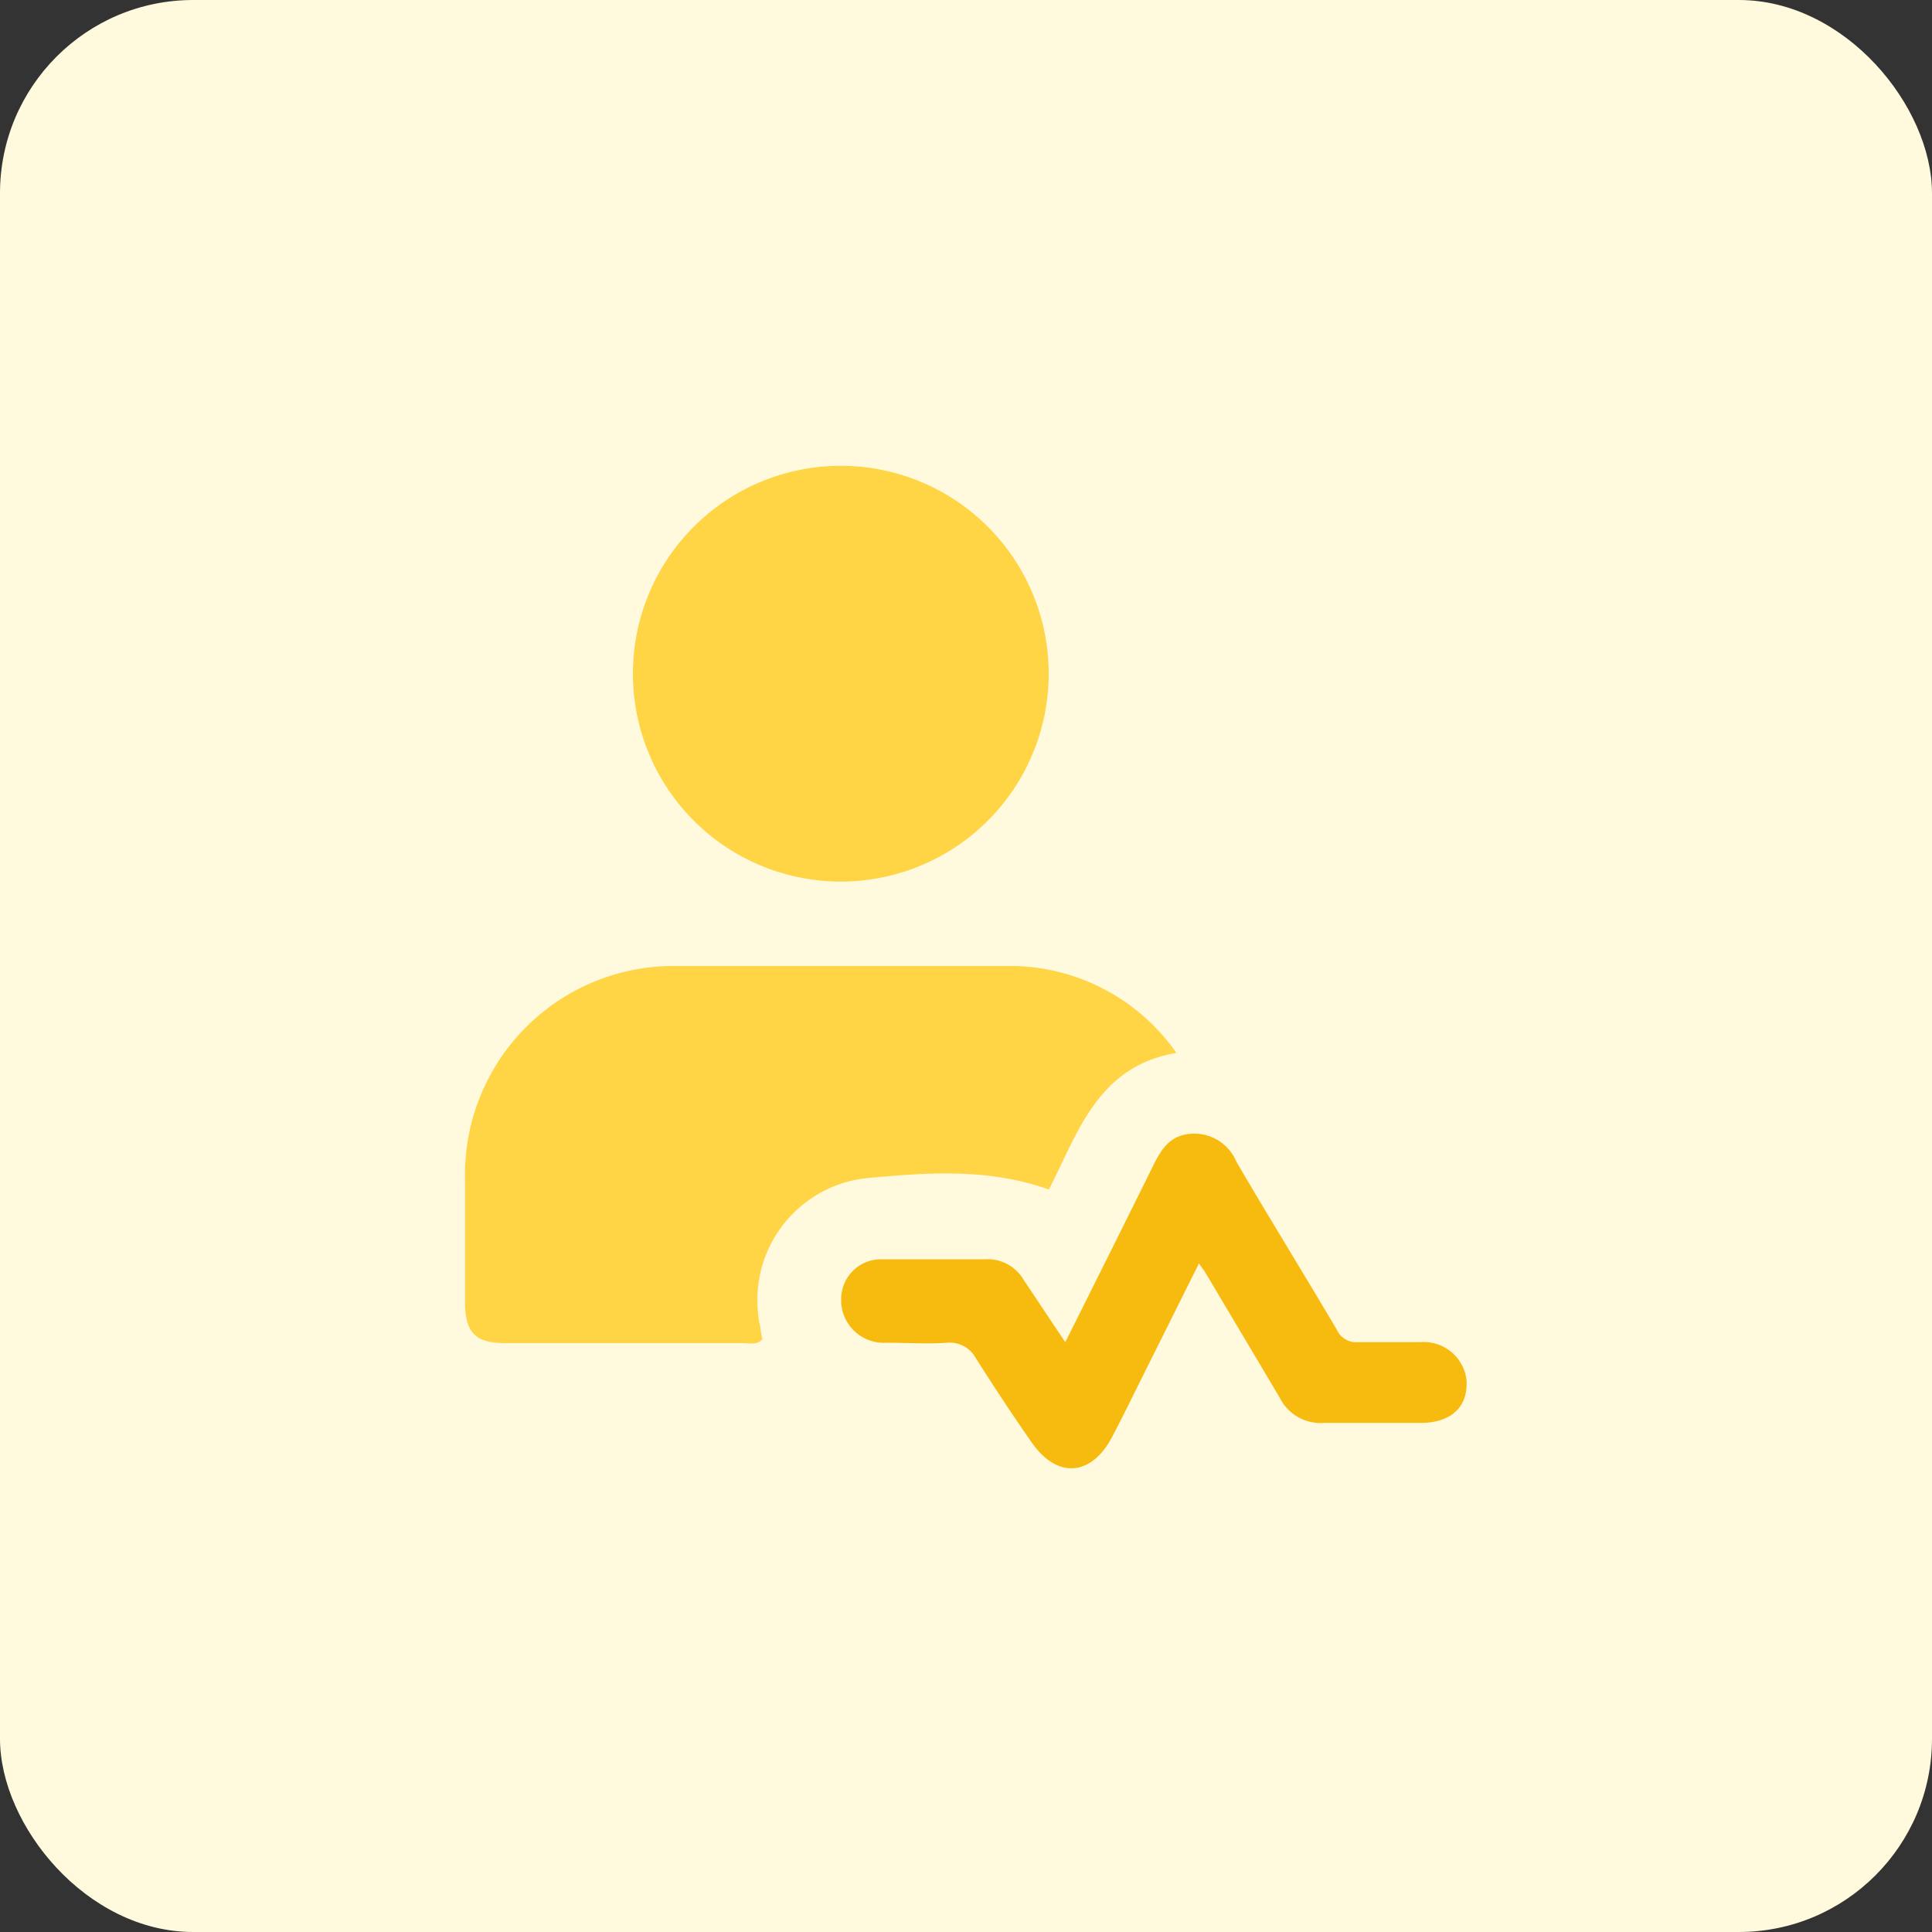
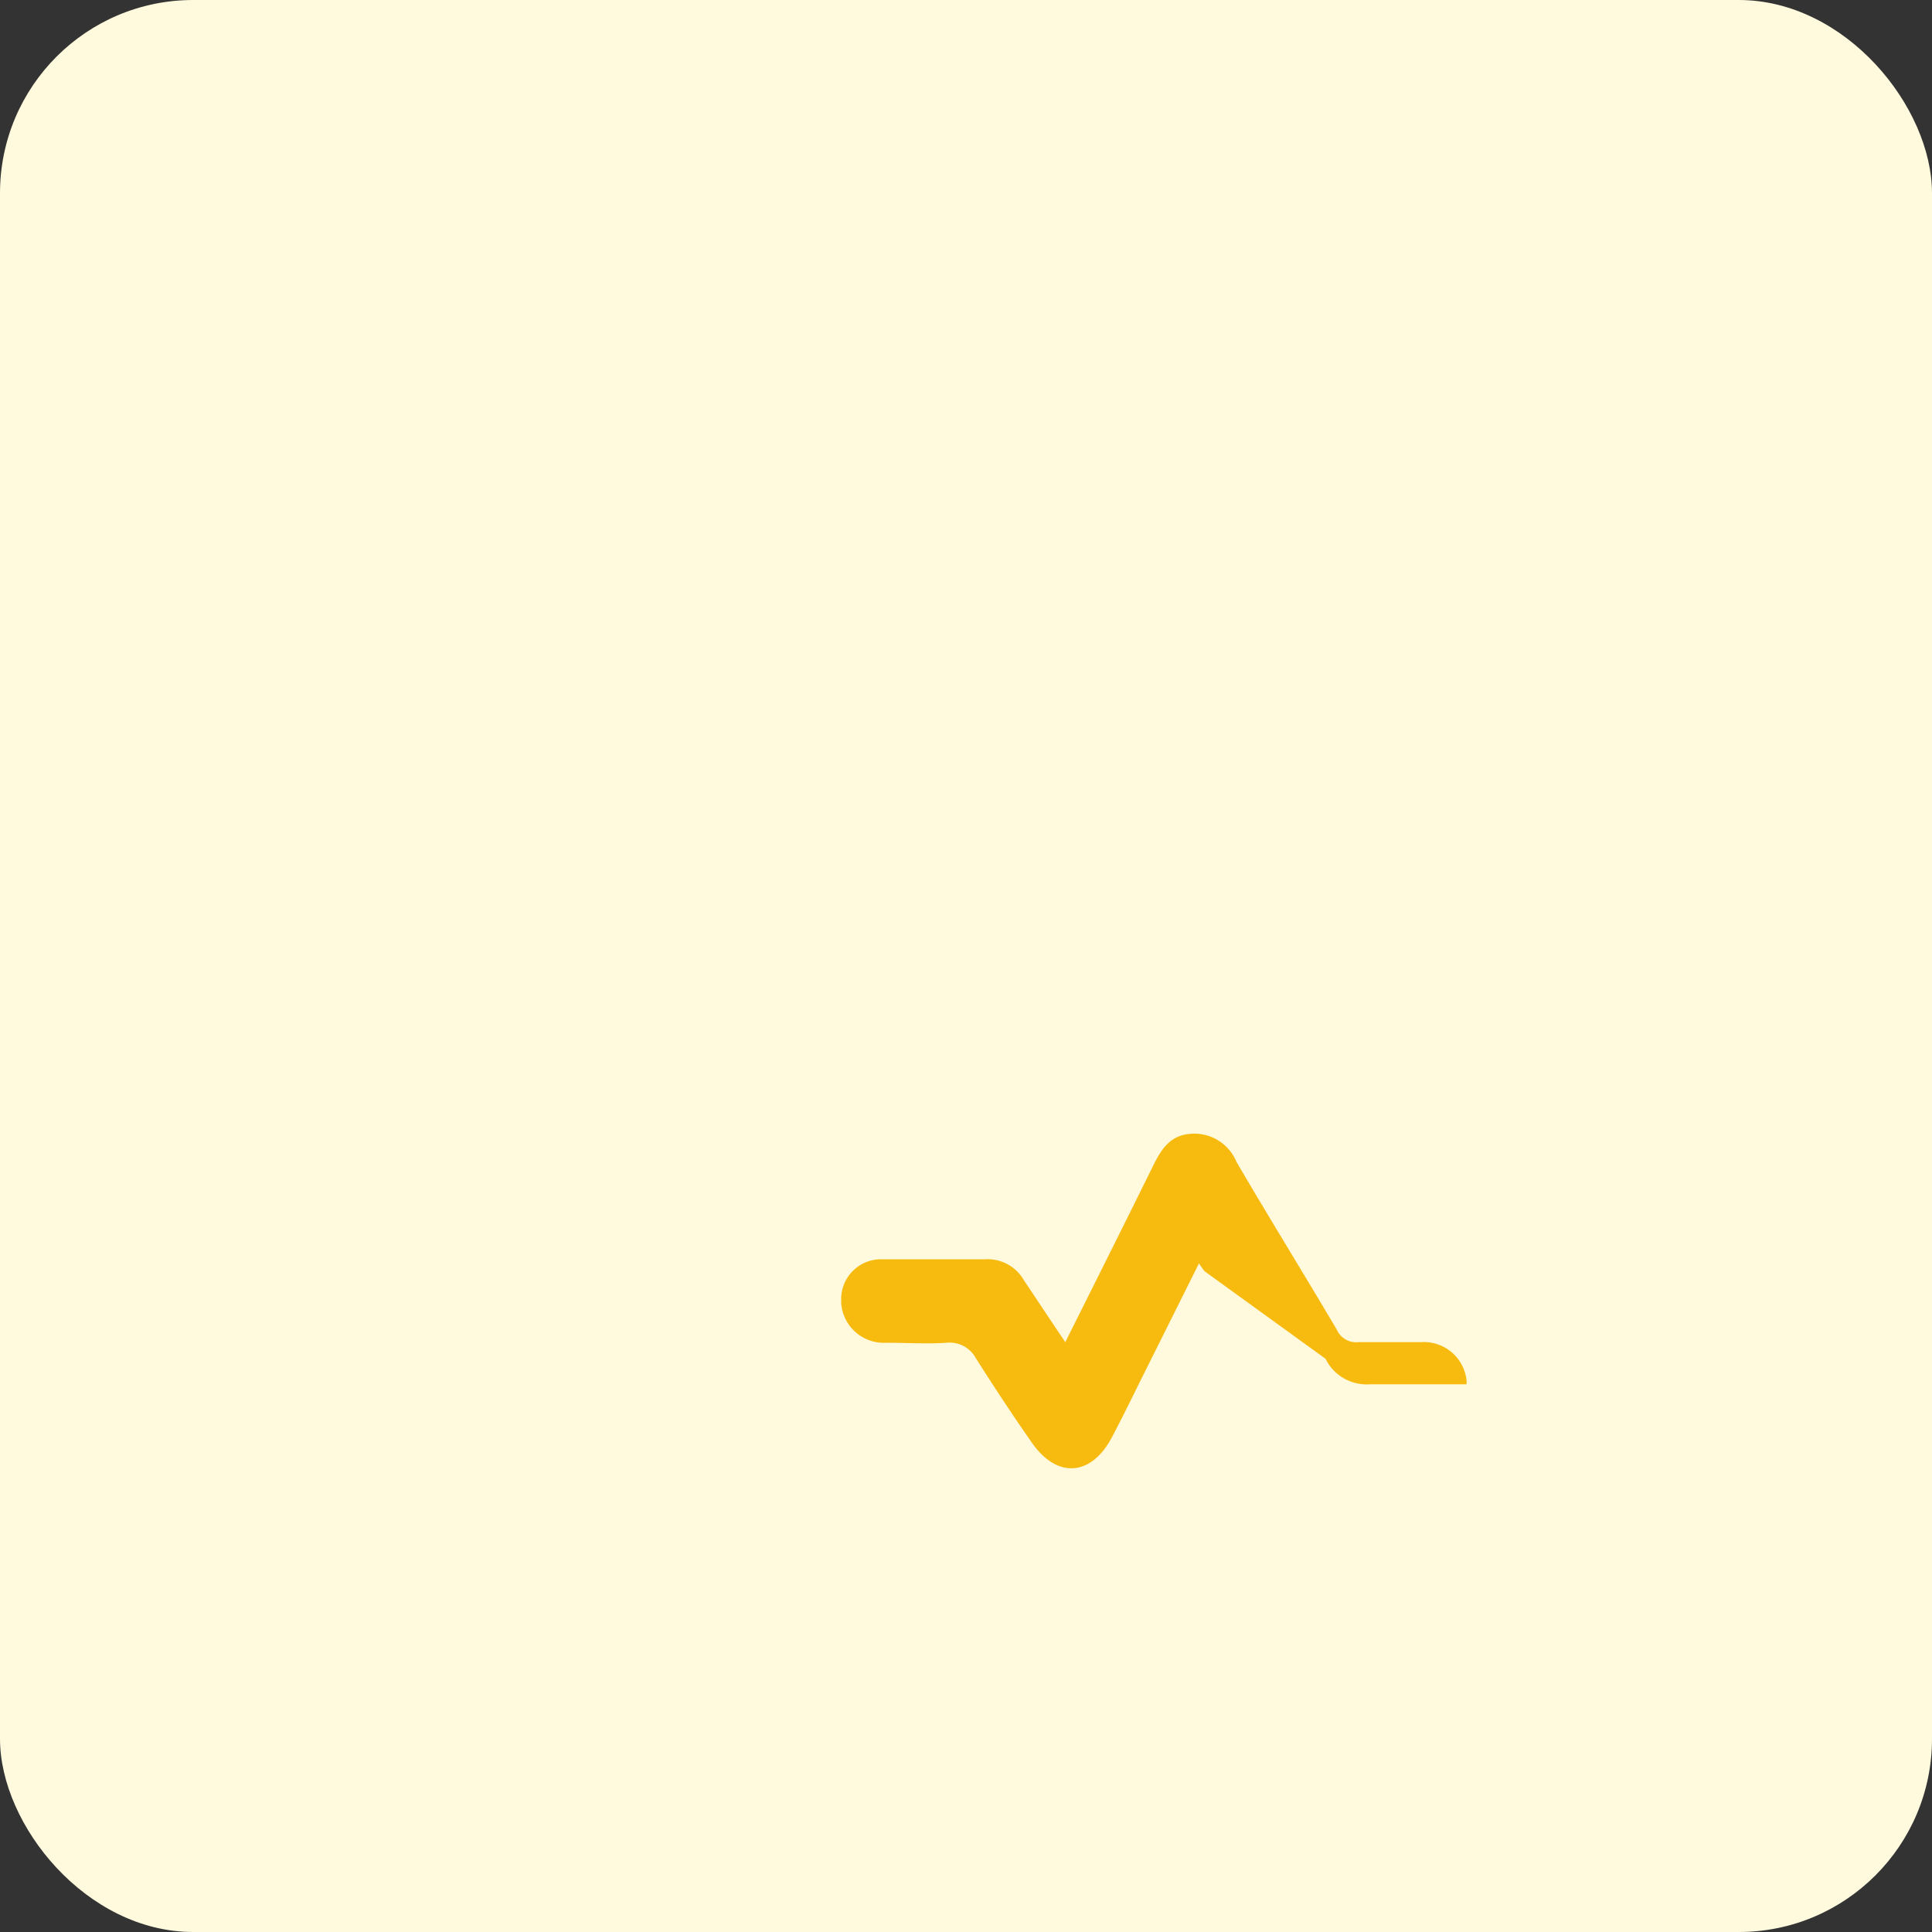
<svg xmlns="http://www.w3.org/2000/svg" id="design" viewBox="0 0 100 100">
  <rect x="0" y="0" width="100" height="100" fill="#333333" stroke="none" />
  <defs>
    <style>.cls-1{fill:#fff9dd;}.cls-2{fill:#ffd546;}.cls-3{fill:#f7ba0f;}</style>
  </defs>
  <rect class="cls-1" width="100" height="100" rx="10" />
-   <path class="cls-2" d="M60.89,54.5c-4.08.69-5.08,4.11-6.6,7.07-3.14-1.12-6.3-.88-9.44-.59a6.34,6.34,0,0,0-5.61,7h0a3,3,0,0,0,.11.67,4.93,4.93,0,0,0,.11.67c-.3.32-.66.2-1,.2H26.13c-1.52,0-2.05-.55-2.06-2.09V61a10.8,10.8,0,0,1,10.6-11H52.48A10.51,10.51,0,0,1,60.89,54.5Z" />
-   <path class="cls-2" d="M54.28,34.87A10.76,10.76,0,1,1,43.52,24.11h0A10.76,10.76,0,0,1,54.28,34.87Z" />
-   <path class="cls-3" d="M62.06,65.39,59.3,70.92c-.57,1.14-1.13,2.3-1.73,3.44-1.09,2.09-2.9,2.19-4.21.24-1-1.43-1.93-2.85-2.85-4.3A1.54,1.54,0,0,0,49,69.5c-1,.07-2.09,0-3.13,0a2.21,2.21,0,0,1-2.33-2.06v-.26a2.06,2.06,0,0,1,2.08-2H51a2.16,2.16,0,0,1,2,1.09c.67,1,1.37,2.06,2.14,3.2,1.57-3.14,3.08-6.16,4.57-9.18.43-.86.89-1.56,2-1.61A2.36,2.36,0,0,1,64,60.14c1.7,2.91,3.48,5.78,5.19,8.68a1.1,1.1,0,0,0,1.12.65h3.24a2.22,2.22,0,0,1,2.36,2v.18c0,1.26-.9,2-2.38,2h-5a2.37,2.37,0,0,1-2.3-1.32L62.35,65.8A4.29,4.29,0,0,1,62.06,65.39Z" />
+   <path class="cls-3" d="M62.06,65.39,59.3,70.92c-.57,1.14-1.13,2.3-1.73,3.44-1.09,2.09-2.9,2.19-4.21.24-1-1.43-1.93-2.85-2.85-4.3A1.54,1.54,0,0,0,49,69.5c-1,.07-2.09,0-3.13,0a2.21,2.21,0,0,1-2.33-2.06v-.26a2.06,2.06,0,0,1,2.08-2H51a2.16,2.16,0,0,1,2,1.09c.67,1,1.37,2.06,2.14,3.2,1.57-3.14,3.08-6.16,4.57-9.18.43-.86.89-1.56,2-1.61A2.36,2.36,0,0,1,64,60.14c1.7,2.91,3.48,5.78,5.19,8.68a1.1,1.1,0,0,0,1.12.65h3.24a2.22,2.22,0,0,1,2.36,2v.18h-5a2.37,2.37,0,0,1-2.3-1.32L62.35,65.8A4.29,4.29,0,0,1,62.06,65.39Z" />
</svg>